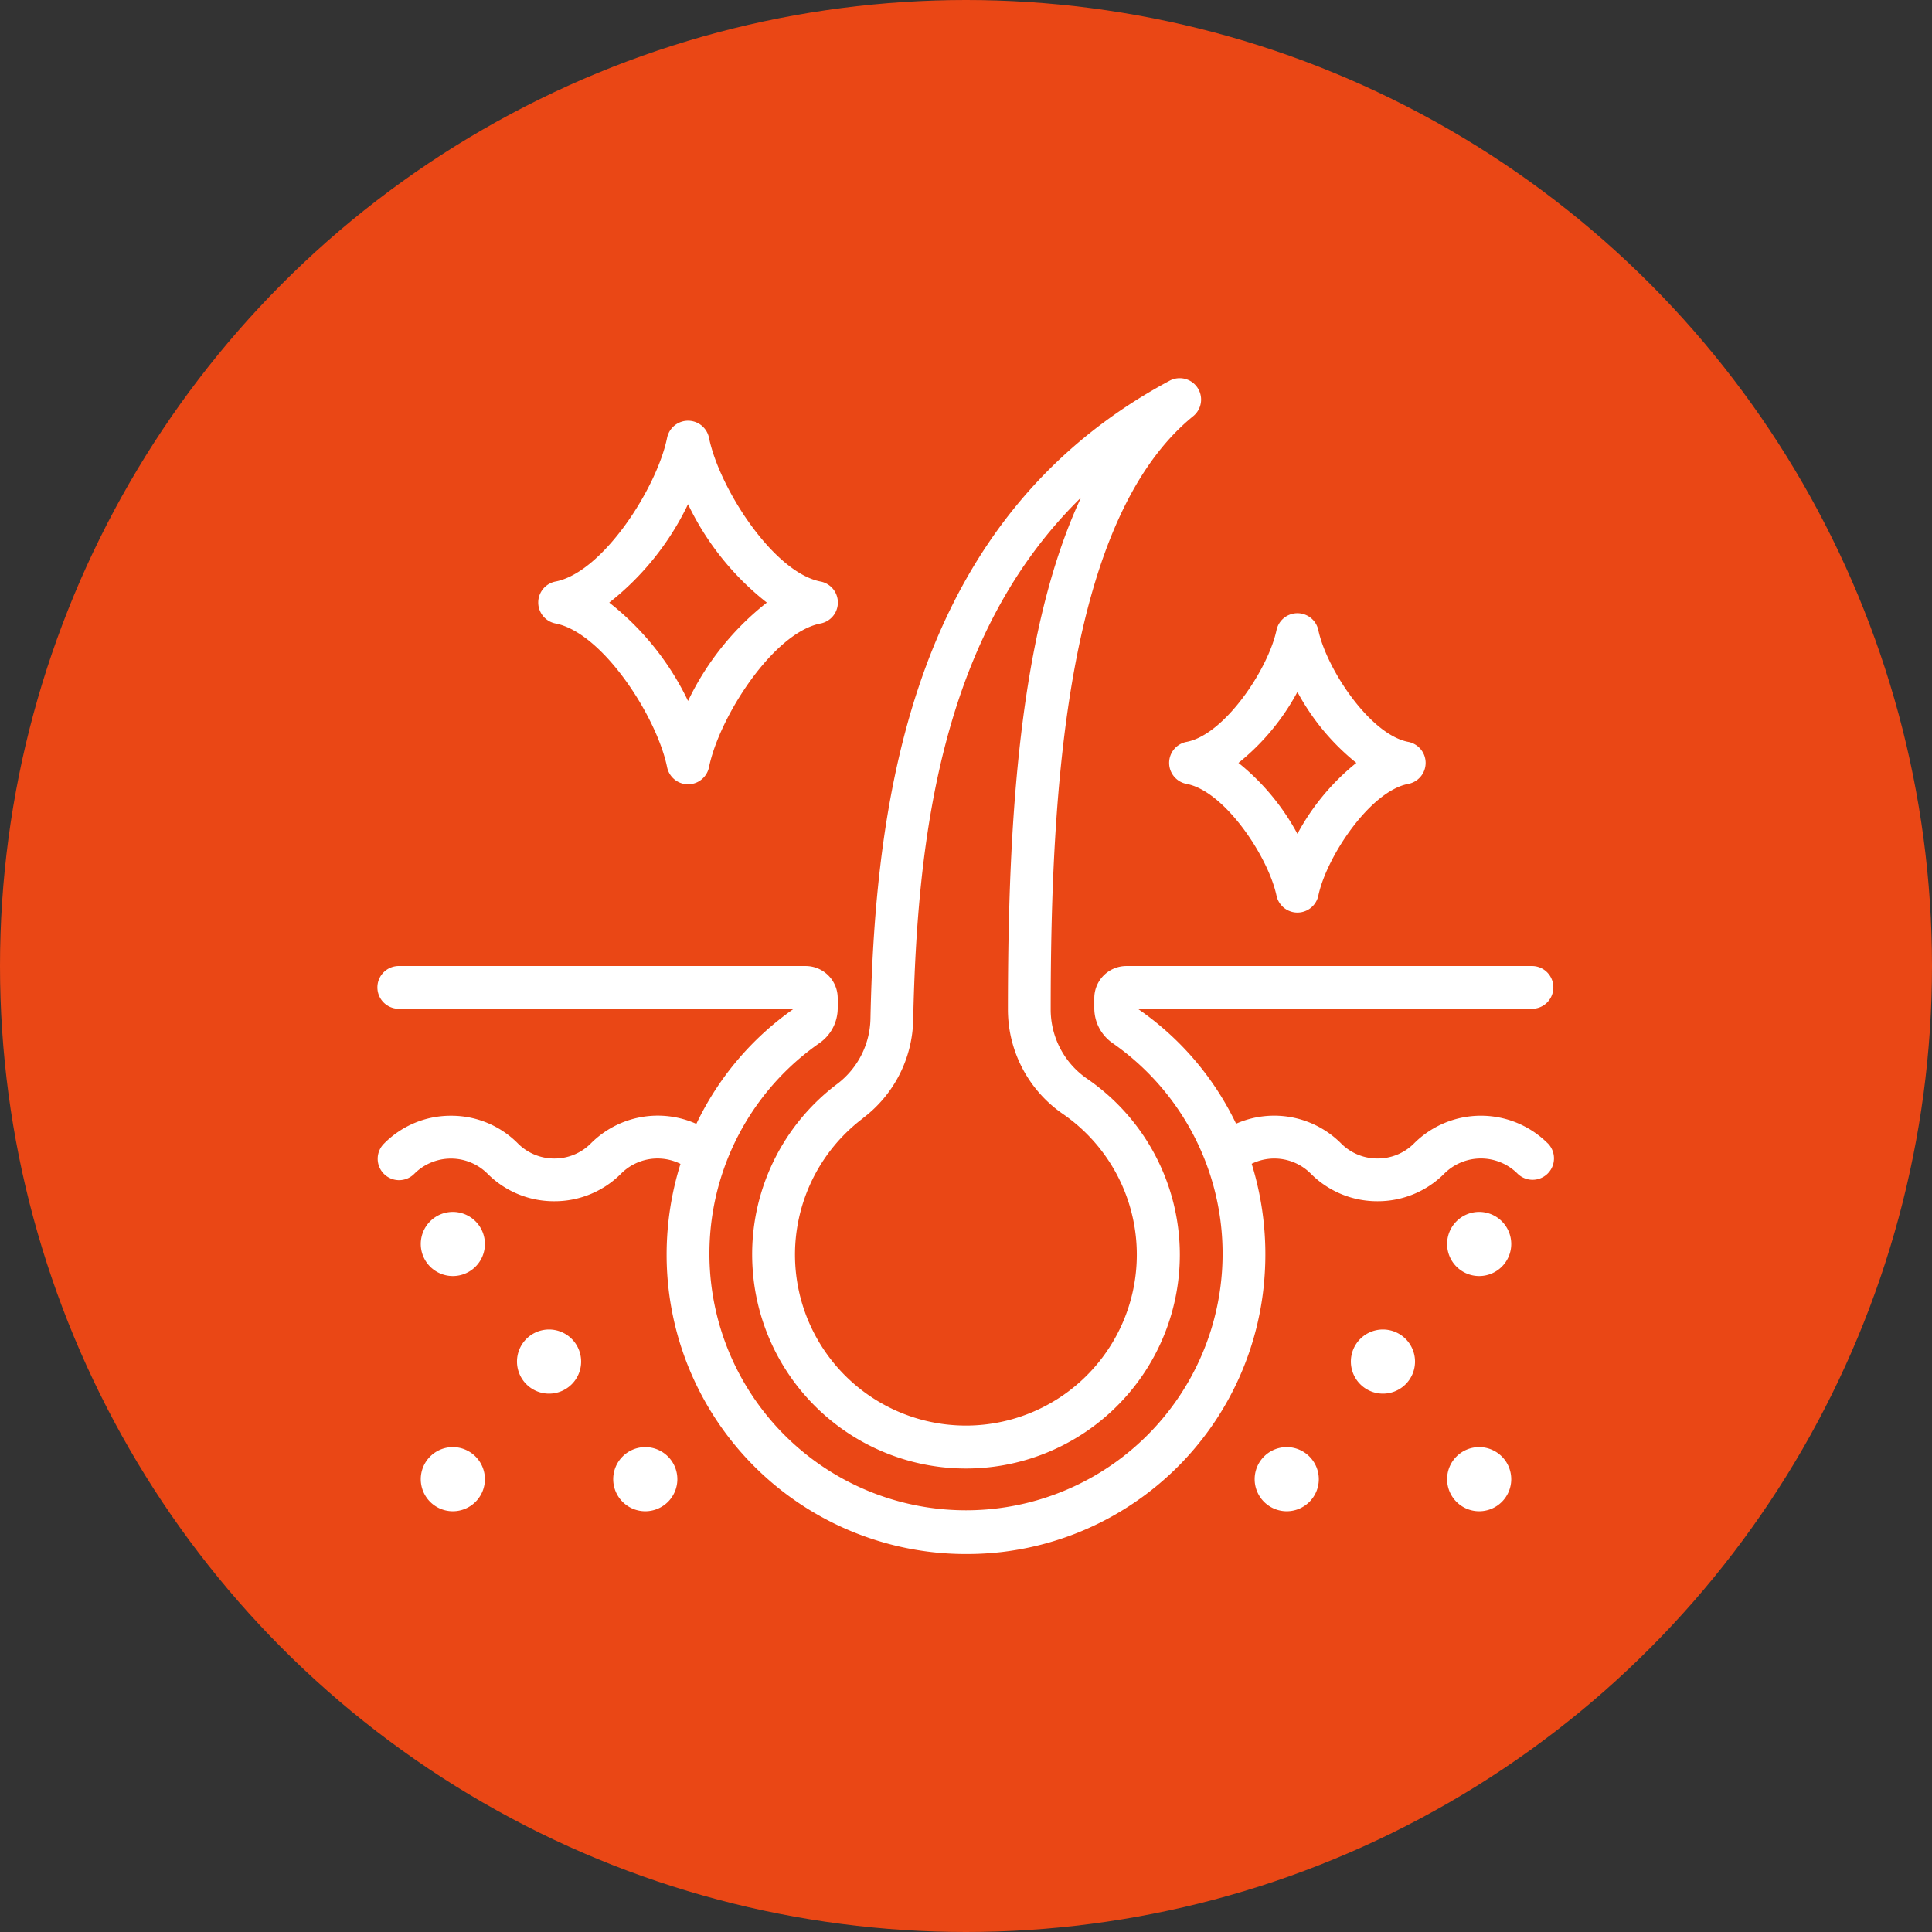
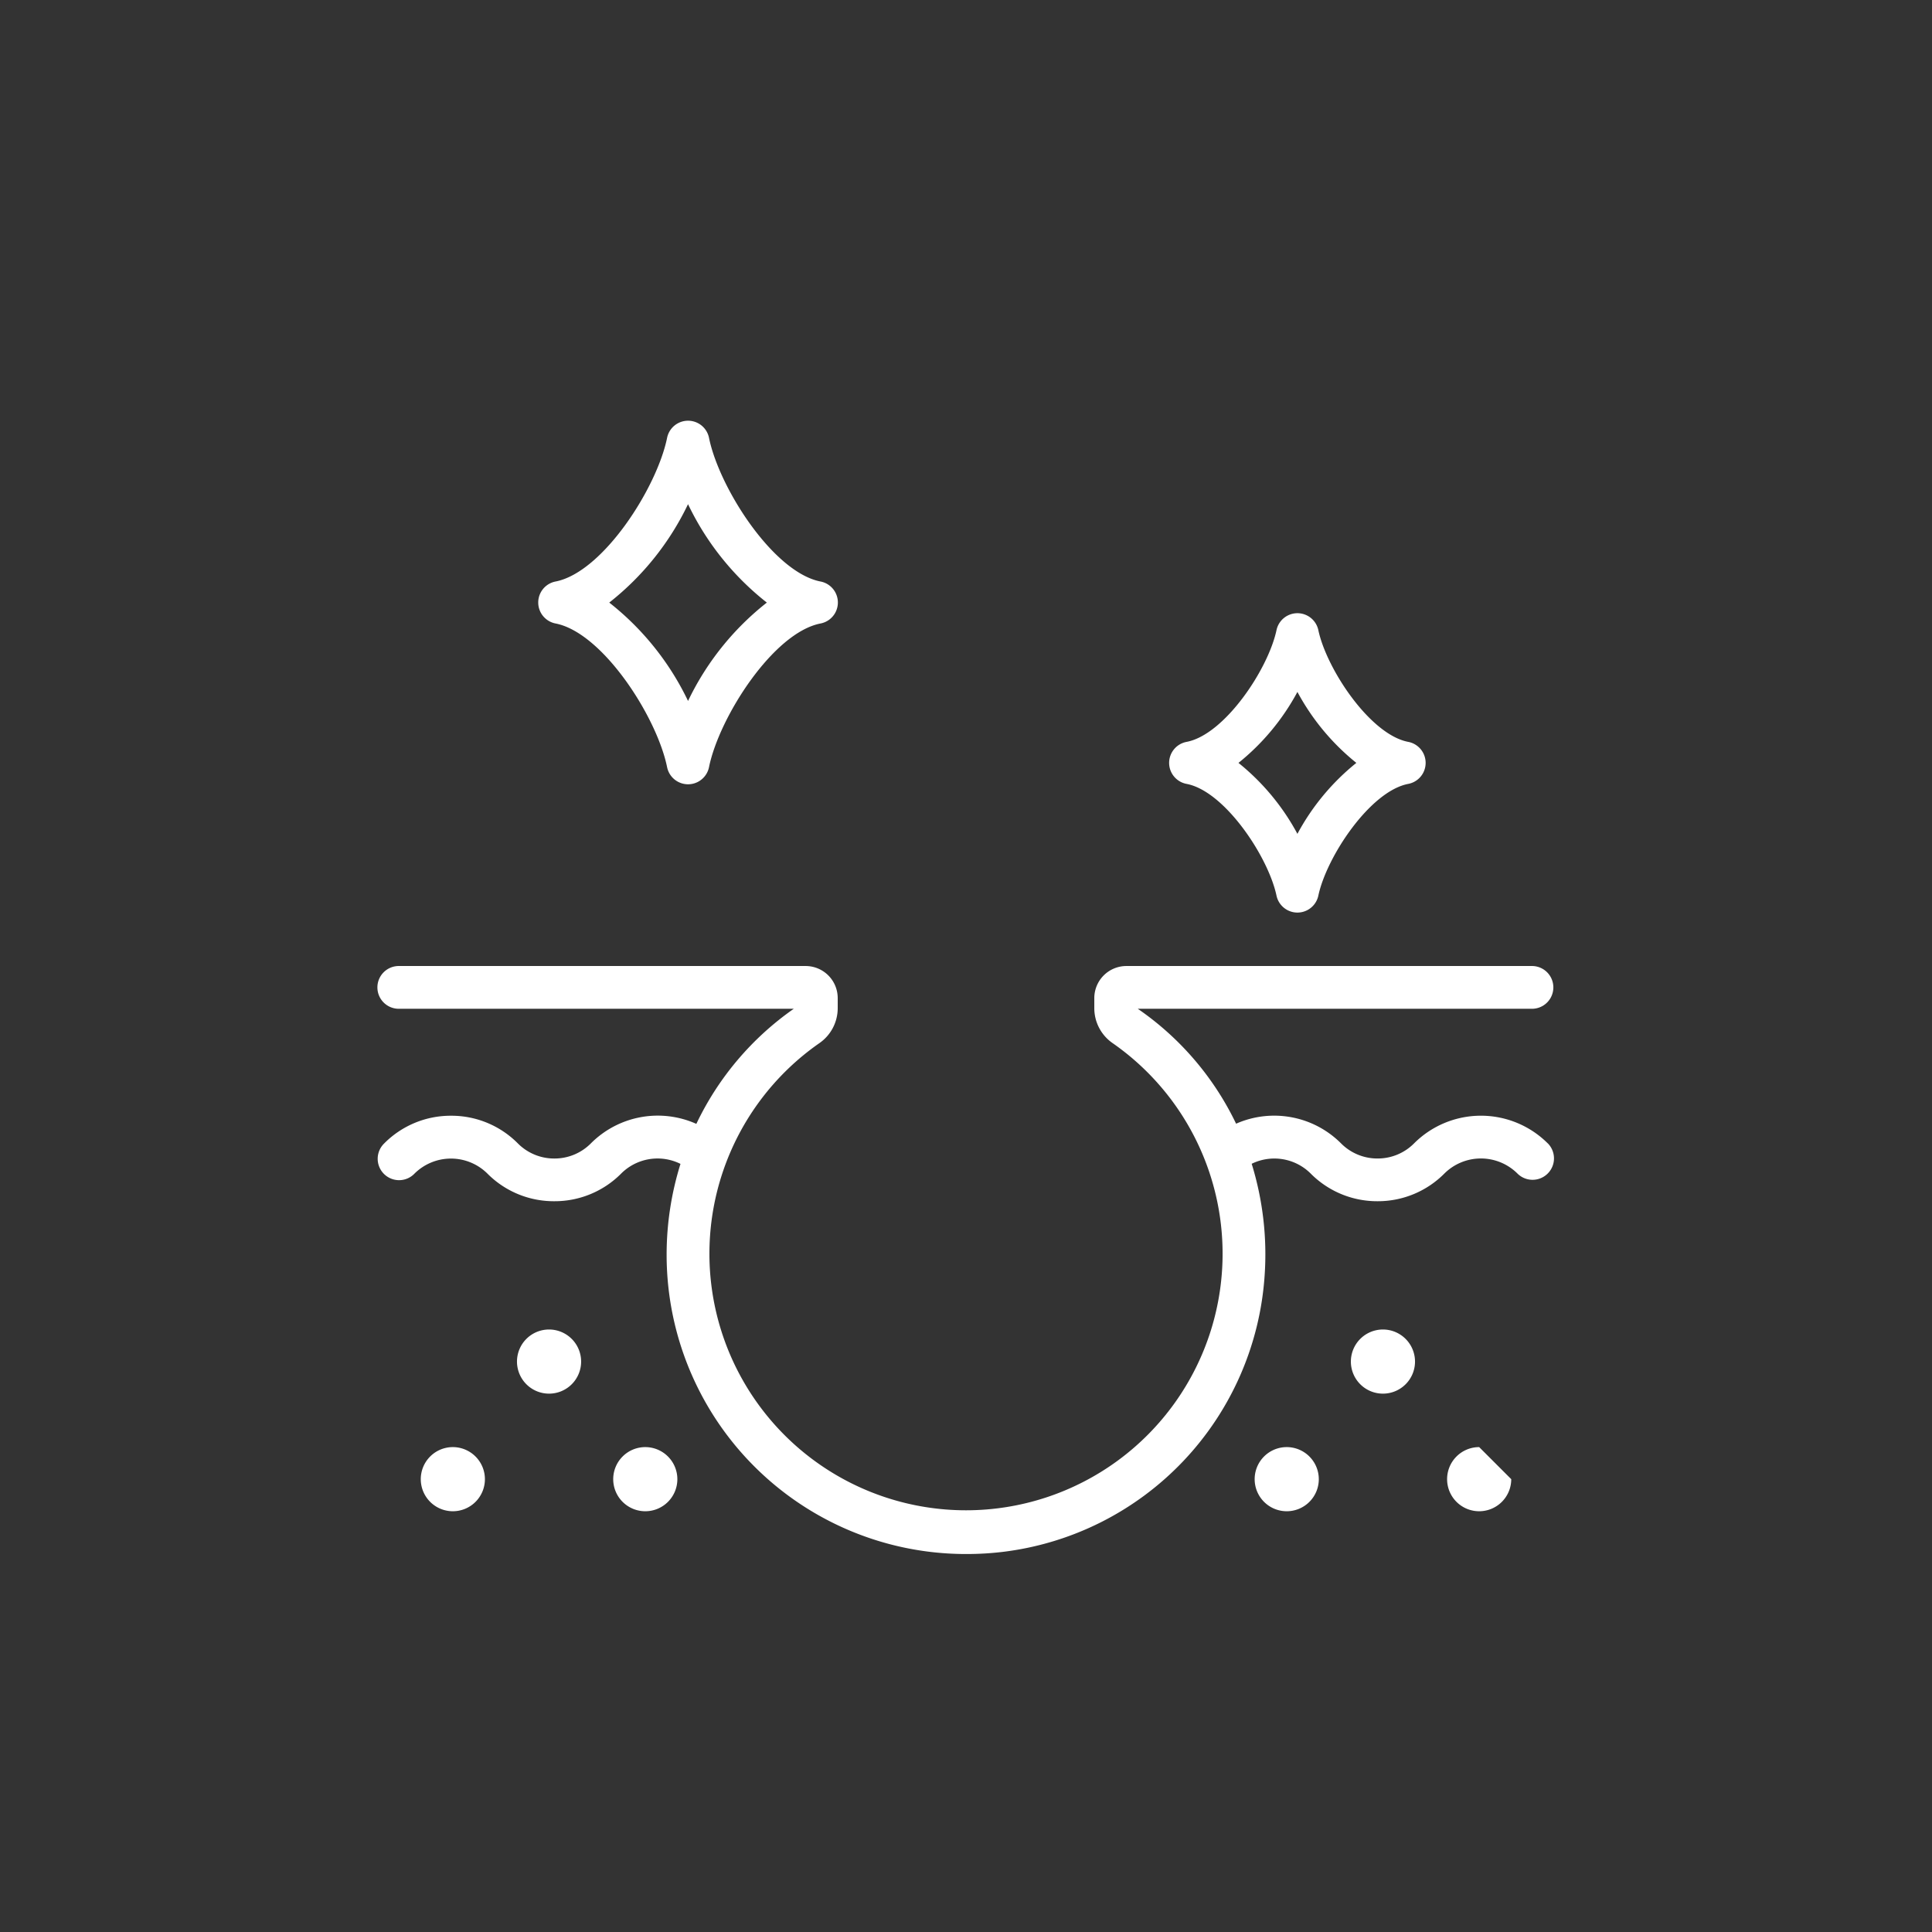
<svg xmlns="http://www.w3.org/2000/svg" width="115" height="115" viewBox="0 0 115 115">
  <rect x="0" y="0" width="115" height="115" fill="#333333" stroke="none" />
  <g id="ICONE_1" data-name="ICONE #1" data-sanitized-data-name="ICONE #1" transform="translate(-240 -35)">
-     <circle id="Ellipse_492" data-name="Ellipse 492" data-sanitized-data-name="Ellipse 492" cx="57.5" cy="57.5" r="57.5" transform="translate(240 35)" fill="#ea4715" />
    <g id="CHEVEUX-POUSSE" transform="translate(236.586 36.5)">
      <path id="Tracé_62700" data-name="Tracé 62700" data-sanitized-data-name="Tracé 62700" d="M41.943,37.067c2.813.553,6.028,5.569,6.634,8.551a1.273,1.273,0,0,0,2.495,0c.607-2.981,3.821-8,6.634-8.551a1.272,1.272,0,0,0,0-2.5c-2.813-.553-6.028-5.569-6.634-8.551a1.273,1.273,0,0,0-2.495,0c-.607,2.981-3.821,8-6.634,8.551a1.272,1.272,0,0,0,0,2.5Zm7.881-7.1a16.5,16.5,0,0,0,4.69,5.855,16.5,16.5,0,0,0-4.69,5.855,16.5,16.5,0,0,0-4.69-5.855A16.508,16.508,0,0,0,49.824,29.963Z" transform="translate(-5.455 -1.454)" fill="#fff" />
      <path id="Tracé_62701" data-name="Tracé 62701" data-sanitized-data-name="Tracé 62701" d="M99.915,51.909a1.273,1.273,0,0,0,1.037,1.25c2.267.428,4.862,4.33,5.354,6.65a1.273,1.273,0,0,0,2.491,0c.492-2.32,3.087-6.222,5.354-6.65a1.273,1.273,0,0,0,0-2.5c-2.267-.428-4.862-4.33-5.354-6.65a1.273,1.273,0,0,0-2.491,0c-.492,2.32-3.087,6.222-5.354,6.65A1.272,1.272,0,0,0,99.915,51.909Zm7.636-4.224a13.785,13.785,0,0,0,3.508,4.224,13.785,13.785,0,0,0-3.508,4.224,13.784,13.784,0,0,0-3.508-4.224A13.784,13.784,0,0,0,107.551,47.686Z" transform="translate(-26.91 -7.999)" fill="#fff" />
-       <path id="Tracé_62702" data-name="Tracé 62702" data-sanitized-data-name="Tracé 62702" d="M60.974,74.416A12.728,12.728,0,0,0,72.2,85.83,12.73,12.73,0,0,0,86.37,73.183,12.713,12.713,0,0,0,80.836,62.7a5,5,0,0,1-2.153-4.142c0-13.224.974-29.185,8.49-35.292a1.273,1.273,0,0,0-1.4-2.11C70.521,29.32,68.239,45.733,67.955,59.12a4.989,4.989,0,0,1-1.98,3.9,12.69,12.69,0,0,0-5,11.393Zm6.536-9.362a7.522,7.522,0,0,0,2.99-5.879c.235-11.05,1.742-22.982,9.988-31.058-3.725,7.991-4.347,19.555-4.351,30.436A7.549,7.549,0,0,0,79.4,64.8a10.173,10.173,0,1,1-11.887.259Z" transform="translate(-12.728)" fill="#fff" />
      <path id="Tracé_62703" data-name="Tracé 62703" data-sanitized-data-name="Tracé 62703" d="M95.543,86.557a5.63,5.63,0,0,0-7.958,0,3.043,3.043,0,0,1-2.173.9h0a3.043,3.043,0,0,1-2.174-.9,5.622,5.622,0,0,0-6.247-1.171,17.448,17.448,0,0,0-5.853-6.841h23.5a1.273,1.273,0,0,0,0-2.545H70.46a1.911,1.911,0,0,0-1.909,1.909v.608A2.531,2.531,0,0,0,69.656,80.6a15.273,15.273,0,1,1-17.483,0,2.533,2.533,0,0,0,1.105-2.08v-.607A1.911,1.911,0,0,0,51.369,76H27.187a1.273,1.273,0,1,0,0,2.545H50.663a17.565,17.565,0,0,0-5.8,6.851,5.623,5.623,0,0,0-6.278,1.162,3.043,3.043,0,0,1-2.173.9h0a3.043,3.043,0,0,1-2.174-.9,5.566,5.566,0,0,0-3.976-1.646h0a5.568,5.568,0,0,0-3.977,1.646,1.273,1.273,0,1,0,1.8,1.8,3.08,3.08,0,0,1,4.344,0A5.568,5.568,0,0,0,36.41,90h0a5.573,5.573,0,0,0,3.981-1.649,3.062,3.062,0,0,1,3.528-.573,18.106,18.106,0,0,0-.825,5.405A17.812,17.812,0,0,0,60.957,111a18.106,18.106,0,0,0,2.127-.125A17.763,17.763,0,0,0,78.689,94.425a18.24,18.24,0,0,0-.77-6.653,3.063,3.063,0,0,1,3.513.582A5.568,5.568,0,0,0,85.409,90h0a5.573,5.573,0,0,0,3.981-1.649,3.085,3.085,0,0,1,4.346,0,1.274,1.274,0,0,0,1.805-1.8Z" transform="translate(0 -19.999)" fill="#fff" />
      <path id="Tracé_62704" data-name="Tracé 62704" data-sanitized-data-name="Tracé 62704" d="M40.824,110a1.909,1.909,0,1,0,1.909,1.909A1.911,1.911,0,0,0,40.824,110Z" transform="translate(-4.728 -32.363)" fill="#fff" />
-       <path id="Tracé_62705" data-name="Tracé 62705" data-sanitized-data-name="Tracé 62705" d="M31.824,99a1.909,1.909,0,1,0,1.909,1.909A1.911,1.911,0,0,0,31.824,99Z" transform="translate(-1.455 -28.363)" fill="#fff" />
      <path id="Tracé_62706" data-name="Tracé 62706" data-sanitized-data-name="Tracé 62706" d="M31.824,121a1.909,1.909,0,1,0,1.909,1.909A1.911,1.911,0,0,0,31.824,121Z" transform="translate(-1.455 -36.363)" fill="#fff" />
      <path id="Tracé_62707" data-name="Tracé 62707" data-sanitized-data-name="Tracé 62707" d="M49.824,121a1.909,1.909,0,1,0,1.909,1.909A1.911,1.911,0,0,0,49.824,121Z" transform="translate(-8 -36.363)" fill="#fff" />
      <path id="Tracé_62708" data-name="Tracé 62708" data-sanitized-data-name="Tracé 62708" d="M118.824,110a1.909,1.909,0,1,0,1.909,1.909A1.911,1.911,0,0,0,118.824,110Z" transform="translate(-33.092 -32.363)" fill="#fff" />
-       <path id="Tracé_62709" data-name="Tracé 62709" data-sanitized-data-name="Tracé 62709" d="M127.824,99a1.909,1.909,0,1,0,1.909,1.909A1.911,1.911,0,0,0,127.824,99Z" transform="translate(-36.364 -28.363)" fill="#fff" />
-       <path id="Tracé_62710" data-name="Tracé 62710" data-sanitized-data-name="Tracé 62710" d="M127.824,121a1.909,1.909,0,1,0,1.909,1.909A1.911,1.911,0,0,0,127.824,121Z" transform="translate(-36.364 -36.363)" fill="#fff" />
+       <path id="Tracé_62710" data-name="Tracé 62710" data-sanitized-data-name="Tracé 62710" d="M127.824,121a1.909,1.909,0,1,0,1.909,1.909Z" transform="translate(-36.364 -36.363)" fill="#fff" />
      <path id="Tracé_62711" data-name="Tracé 62711" data-sanitized-data-name="Tracé 62711" d="M109.824,121a1.909,1.909,0,1,0,1.909,1.909A1.911,1.911,0,0,0,109.824,121Z" transform="translate(-29.819 -36.363)" fill="#fff" />
    </g>
  </g>
</svg>